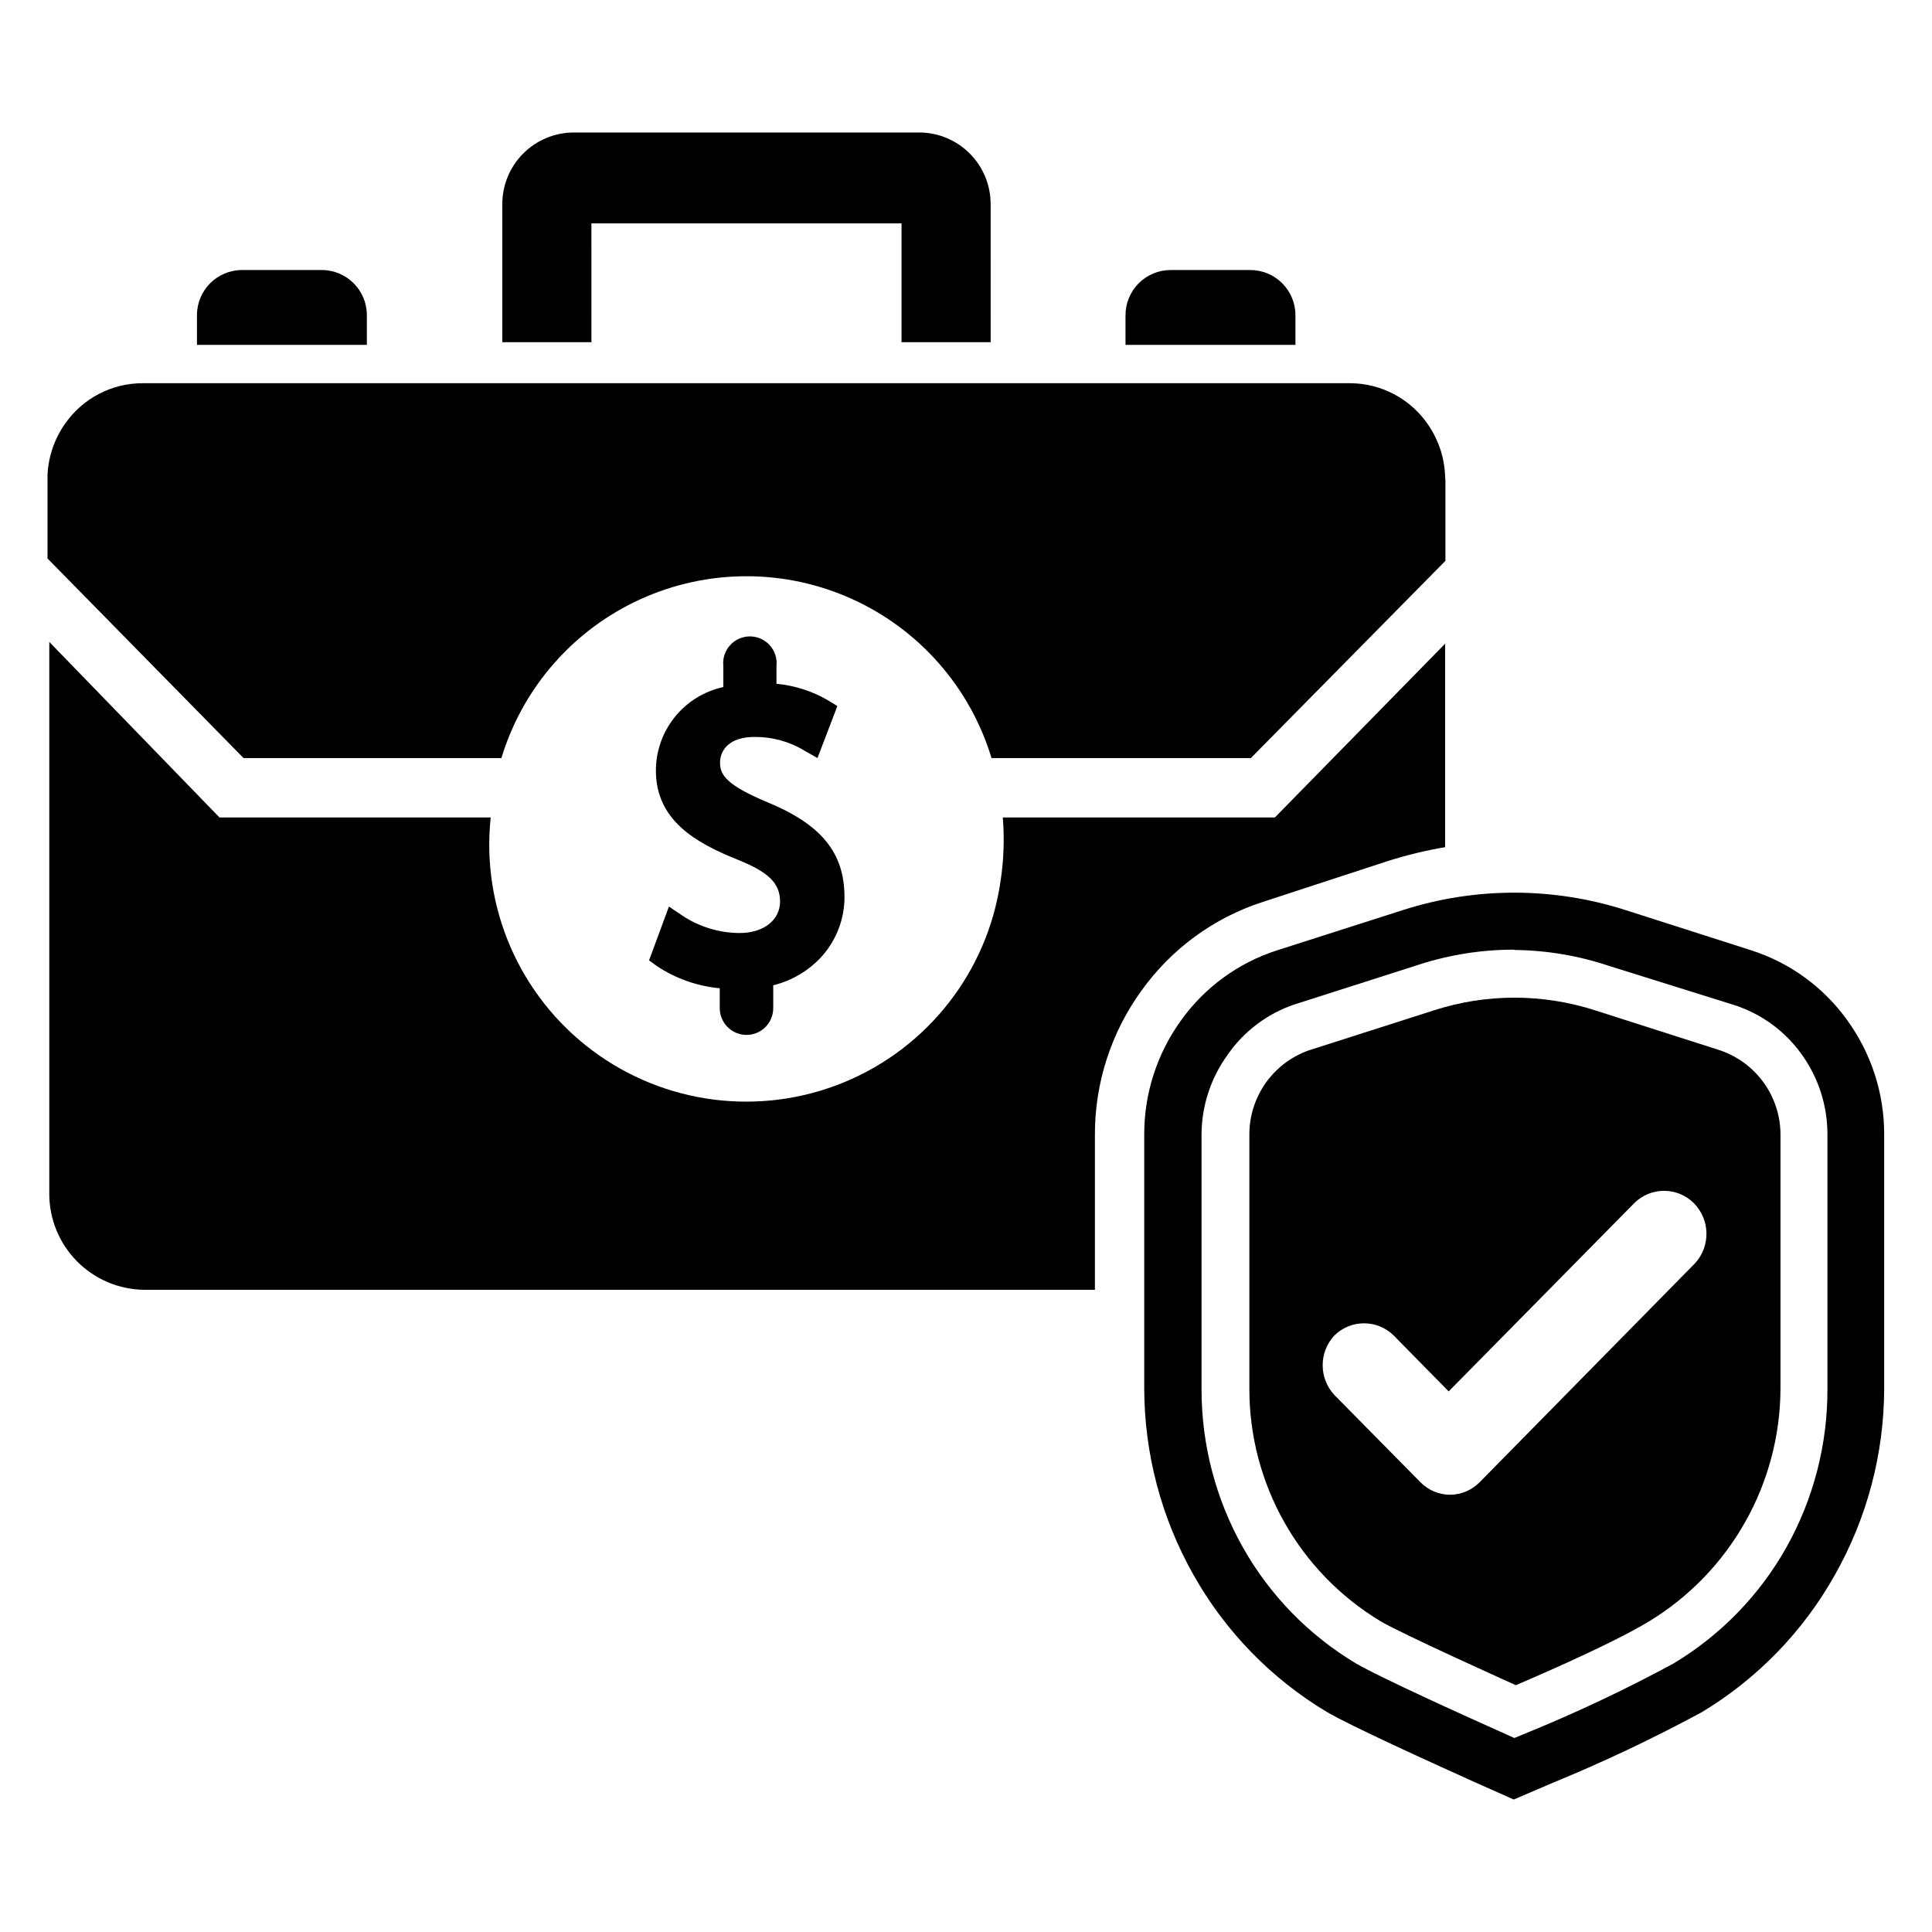
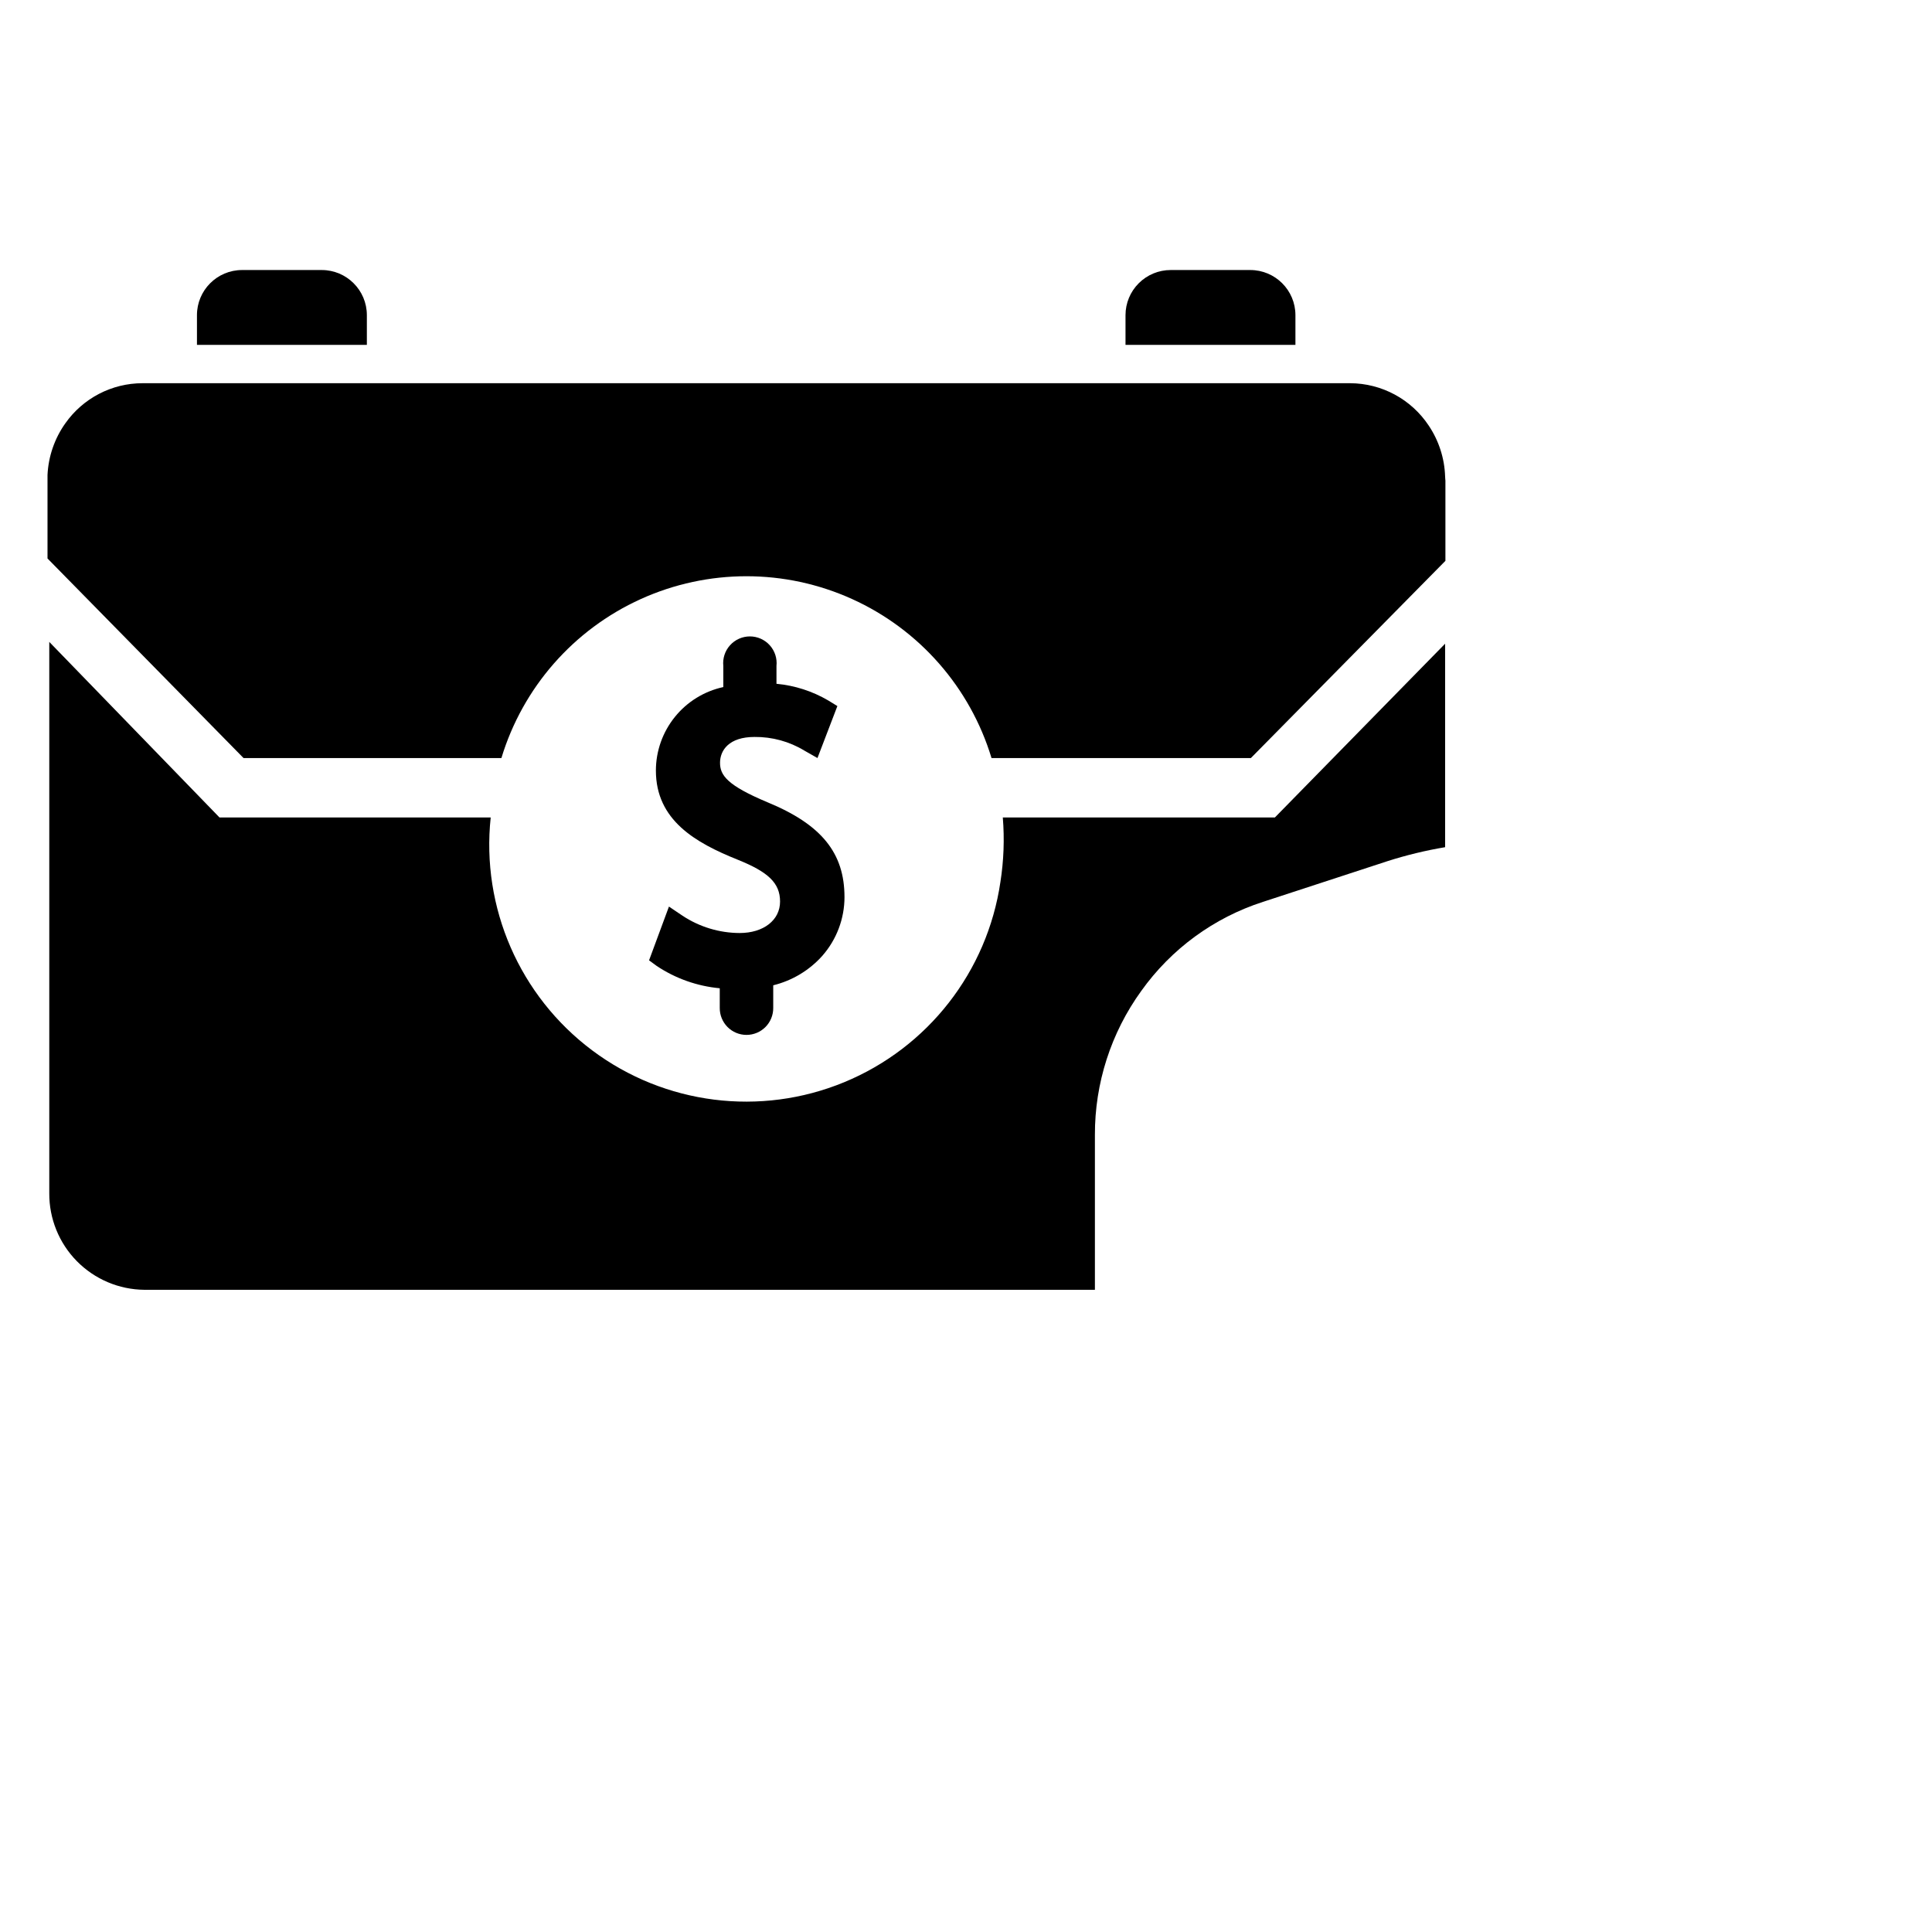
<svg xmlns="http://www.w3.org/2000/svg" fill="#000000" width="800px" height="800px" version="1.1" viewBox="144 144 512 512">
  <g>
-     <path d="m599.87 422.36-33.219-10.629h-0.004c-13.844-4.453-28.742-4.453-42.586 0l-33.219 10.629h-0.004c-4.606 1.629-8.594 4.644-11.414 8.637-2.816 3.988-4.332 8.754-4.328 13.641v67.305c-0.066 25.262 13.145 48.699 34.793 61.719 5.512 3.305 35.816 16.926 35.816 16.926 0.004 0 24.484-10.312 35.348-16.926 21.543-13.121 34.723-36.492 34.793-61.719v-67.305c-0.012-4.914-1.559-9.703-4.426-13.695-2.863-3.992-6.902-6.992-11.551-8.582zm-6.613 56.363-57.07 58.016h-0.004c-2.062 2.137-4.898 3.356-7.871 3.387-2.961-0.008-5.793-1.199-7.871-3.309l-22.828-23.141c-4.121-4.441-4.121-11.305 0-15.746 4.356-4.32 11.383-4.32 15.742 0l14.562 14.801 49.199-49.91c4.359-4.32 11.387-4.32 15.746 0 4.332 4.356 4.504 11.336 0.395 15.902z" />
-     <path d="m545.16 620.89-10.785-4.801c-11.887-5.352-32.59-14.801-38.652-18.344-14.773-8.832-26.984-21.367-35.426-36.367-8.531-15.082-13.035-32.109-13.066-49.438v-67.305c-0.02-10.855 3.398-21.438 9.762-30.227 6.281-8.777 15.227-15.293 25.504-18.578l33.219-10.629h0.004c19.219-6.18 39.895-6.18 59.117 0l33.219 10.629c10.281 3.285 19.227 9.801 25.508 18.578 6.363 8.789 9.781 19.371 9.762 30.227v67.305c-0.031 17.328-4.531 34.359-13.07 49.438-8.395 14.98-20.551 27.516-35.266 36.367-12.781 6.91-25.918 13.137-39.359 18.66zm0-225.22c-8.5 0.004-16.945 1.332-25.035 3.938l-33.219 10.629v-0.004c-7.164 2.453-13.344 7.144-17.633 13.383-4.473 6.184-6.867 13.625-6.852 21.254v67.309c-0.012 14.668 3.758 29.09 10.945 41.879 7.148 12.691 17.488 23.301 29.992 30.777 3.856 2.281 17.711 8.895 37.078 17.555l4.879 2.203 4.961-2.047v0.004c12.707-5.258 25.137-11.168 37.234-17.715 12.473-7.484 22.785-18.094 29.91-30.777 7.203-12.863 10.945-27.375 10.867-42.117v-67.305c0.016-7.629-2.379-15.07-6.852-21.254-4.418-6.176-10.715-10.758-17.945-13.066l-32.984-10.312c-8.098-2.723-16.57-4.156-25.113-4.254z" />
    <path d="m361.98 397.24c-3.457 3.891-8.016 6.633-13.066 7.875v5.984-0.004c0.02 1.895-0.719 3.715-2.047 5.062-1.332 1.344-3.144 2.102-5.039 2.102s-3.707-0.758-5.039-2.102c-1.328-1.348-2.066-3.168-2.047-5.062v-5.195c-5.965-0.551-11.703-2.578-16.688-5.902l-2.047-1.496 5.273-14.25 3.621 2.441c4.488 2.961 9.742 4.547 15.117 4.566 6.297 0 10.707-3.387 10.707-8.344 0-4.961-3.227-7.871-11.258-11.098-11.18-4.488-21.648-10.469-21.648-23.617v-0.004c0.008-5.172 1.785-10.184 5.035-14.207 3.25-4.023 7.777-6.816 12.832-7.91v-5.59c-0.211-2 0.434-3.992 1.777-5.484 1.344-1.496 3.262-2.348 5.269-2.348 2.008 0 3.922 0.852 5.266 2.348 1.344 1.492 1.992 3.484 1.777 5.484v4.723c4.836 0.449 9.512 1.957 13.699 4.406l2.441 1.496-5.277 13.777-3.465-1.969h0.004c-3.984-2.418-8.566-3.672-13.227-3.621-6.769 0-9.133 3.543-9.133 6.848 0 3.305 1.891 5.984 12.594 10.469 14.328 5.902 20.387 13.461 20.387 25.113h0.004c-0.004 5.703-2.074 11.211-5.824 15.508z" />
-     <path d="m387.64 179.11h-91.711c-5.016 0.043-9.812 2.07-13.34 5.641s-5.496 8.391-5.473 13.41v36.527h23.617l-0.004-31.488h82.188v31.488h23.617l-0.004-36.527c0.023-5.031-1.957-9.867-5.5-13.438-3.543-3.574-8.359-5.594-13.391-5.613z" />
    <path d="m454.24 215.56h21.098-0.004c6.609 0 11.969 5.356 11.969 11.965v7.871h-45.031v-7.871c0-3.176 1.262-6.219 3.508-8.461 2.242-2.246 5.285-3.504 8.461-3.504z" />
    <path d="m208.16 215.56h21.098c6.609 0 11.965 5.356 11.965 11.965v7.871h-45.027v-7.871c0-6.609 5.359-11.965 11.965-11.965z" />
    <path d="m526.97 314.59v53.926c-5.172 0.867-10.273 2.102-15.27 3.699l-32.984 10.785c-13.02 4.195-24.336 12.477-32.273 23.613-8.031 11.109-12.328 24.477-12.281 38.18v41.016h-251.91c-6.731-0.062-13.16-2.793-17.883-7.586-4.723-4.797-7.348-11.27-7.309-18v-146.11l45.109 46.523h71.871c-2.543 23.875 7.672 47.324 26.891 61.719 19.215 14.391 44.59 17.602 66.785 8.445 22.195-9.156 37.93-29.324 41.406-53.082 0.887-5.648 1.098-11.383 0.633-17.082h72.105z" />
    <path d="m526.97 270.27c-0.152-4.801-1.652-9.465-4.328-13.461-4.633-7.004-12.461-11.227-20.859-11.254h-320c-8.145 0-15.777 3.965-20.465 10.625-2.856 4.019-4.496 8.773-4.727 13.699v1.34 20.781l51.957 52.898h68.328c5.668-18.711 19.125-34.066 36.93-42.137 17.805-8.07 38.227-8.07 56.031 0 17.805 8.07 31.262 23.426 36.93 42.137h68.723l51.562-52.27v-21.254s-0.082-0.789-0.082-1.105z" />
  </g>
</svg>